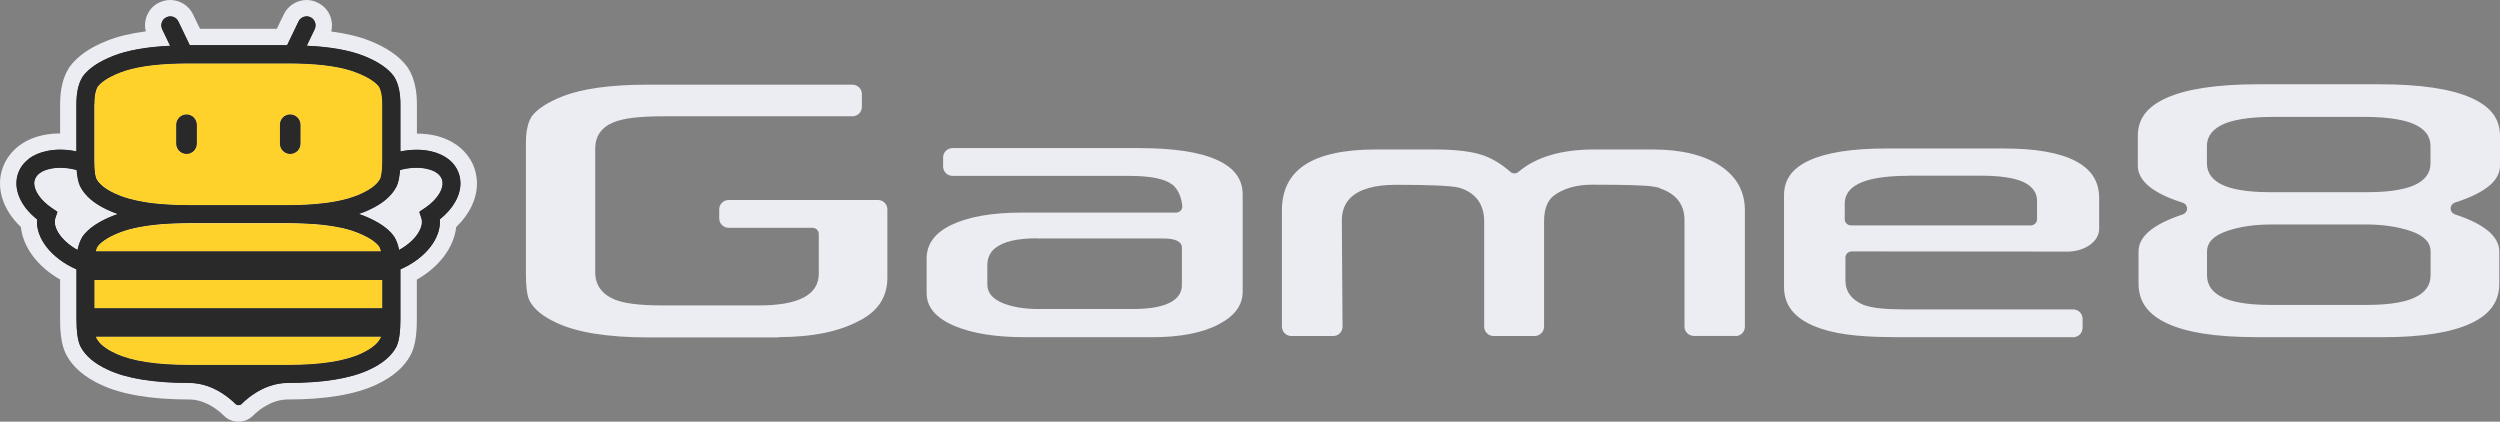
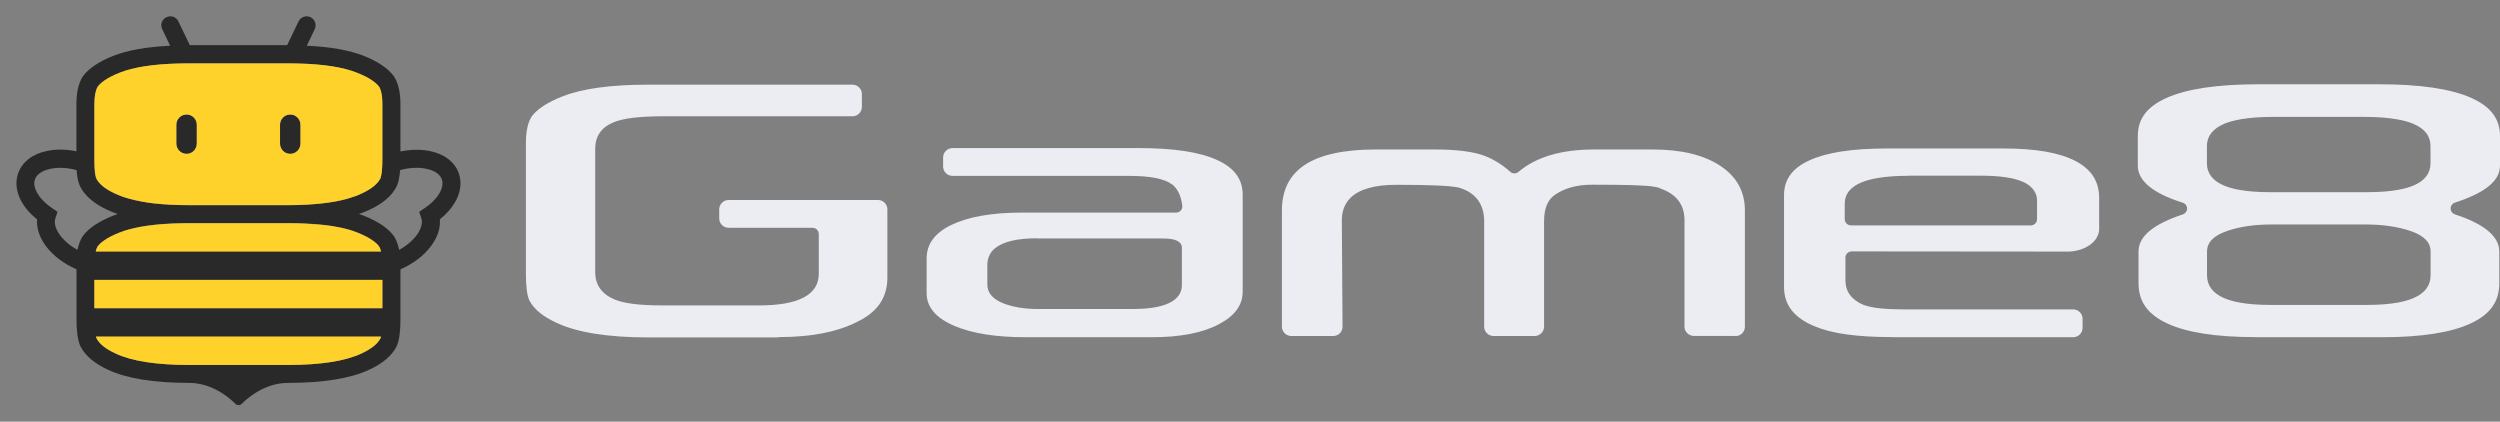
<svg xmlns="http://www.w3.org/2000/svg" width="166" height="28" viewBox="0 0 166 28" fill="none">
  <rect x="0" y="0" width="166" height="28" fill="#808080" stroke="none" />
  <g clip-path="url(#clip0_3324_33600)">
-     <path d="M19.266 7.602C18.892 7.602 18.589 7.911 18.589 8.285V9.532C18.589 9.912 18.892 10.215 19.266 10.215C19.64 10.215 19.949 9.912 19.949 9.532V8.285C19.949 7.911 19.645 7.602 19.266 7.602ZM12.387 7.602C12.008 7.602 11.705 7.911 11.705 8.285V9.532C11.705 9.912 12.008 10.215 12.387 10.215C12.766 10.215 13.064 9.912 13.064 9.532V8.285C13.064 7.911 12.761 7.602 12.387 7.602ZM12.387 7.602C12.008 7.602 11.705 7.911 11.705 8.285V9.532C11.705 9.912 12.008 10.215 12.387 10.215C12.766 10.215 13.064 9.912 13.064 9.532V8.285C13.064 7.911 12.761 7.602 12.387 7.602ZM19.266 7.602C18.892 7.602 18.589 7.911 18.589 8.285V9.532C18.589 9.912 18.892 10.215 19.266 10.215C19.64 10.215 19.949 9.912 19.949 9.532V8.285C19.949 7.911 19.645 7.602 19.266 7.602ZM19.266 7.602C18.892 7.602 18.589 7.911 18.589 8.285V9.532C18.589 9.912 18.892 10.215 19.266 10.215C19.64 10.215 19.949 9.912 19.949 9.532V8.285C19.949 7.911 19.645 7.602 19.266 7.602ZM12.387 7.602C12.008 7.602 11.705 7.911 11.705 8.285V9.532C11.705 9.912 12.008 10.215 12.387 10.215C12.766 10.215 13.064 9.912 13.064 9.532V8.285C13.064 7.911 12.761 7.602 12.387 7.602ZM12.387 7.602C12.008 7.602 11.705 7.911 11.705 8.285V9.532C11.705 9.912 12.008 10.215 12.387 10.215C12.766 10.215 13.064 9.912 13.064 9.532V8.285C13.064 7.911 12.761 7.602 12.387 7.602ZM19.266 7.602C18.892 7.602 18.589 7.911 18.589 8.285V9.532C18.589 9.912 18.892 10.215 19.266 10.215C19.64 10.215 19.949 9.912 19.949 9.532V8.285C19.949 7.911 19.645 7.602 19.266 7.602ZM19.266 7.602C18.892 7.602 18.589 7.911 18.589 8.285V9.532C18.589 9.912 18.892 10.215 19.266 10.215C19.64 10.215 19.949 9.912 19.949 9.532V8.285C19.949 7.911 19.645 7.602 19.266 7.602ZM12.387 7.602C12.008 7.602 11.705 7.911 11.705 8.285V9.532C11.705 9.912 12.008 10.215 12.387 10.215C12.766 10.215 13.064 9.912 13.064 9.532V8.285C13.064 7.911 12.761 7.602 12.387 7.602ZM12.387 7.602C12.008 7.602 11.705 7.911 11.705 8.285V9.532C11.705 9.912 12.008 10.215 12.387 10.215C12.766 10.215 13.064 9.912 13.064 9.532V8.285C13.064 7.911 12.761 7.602 12.387 7.602ZM19.266 7.602C18.892 7.602 18.589 7.911 18.589 8.285V9.532C18.589 9.912 18.892 10.215 19.266 10.215C19.64 10.215 19.949 9.912 19.949 9.532V8.285C19.949 7.911 19.645 7.602 19.266 7.602ZM19.266 7.602C18.892 7.602 18.589 7.911 18.589 8.285V9.532C18.589 9.912 18.892 10.215 19.266 10.215C19.64 10.215 19.949 9.912 19.949 9.532V8.285C19.949 7.911 19.645 7.602 19.266 7.602ZM12.387 7.602C12.008 7.602 11.705 7.911 11.705 8.285V9.532C11.705 9.912 12.008 10.215 12.387 10.215C12.766 10.215 13.064 9.912 13.064 9.532V8.285C13.064 7.911 12.761 7.602 12.387 7.602ZM30.576 12.178C30.576 11.945 30.538 11.712 30.457 11.489C30.186 10.747 29.514 10.232 28.556 10.031C27.954 9.906 27.277 9.917 26.589 10.058V6.913C26.589 6.17 26.459 5.574 26.205 5.146C26.189 5.113 26.167 5.081 26.145 5.053C25.766 4.538 25.094 4.083 24.152 3.709C23.209 3.335 21.942 3.107 20.371 3.036L20.897 1.941C21.037 1.643 20.913 1.285 20.62 1.144C20.322 0.998 19.965 1.128 19.824 1.421L19.066 2.998H12.604L11.845 1.421C11.705 1.122 11.347 0.998 11.049 1.144C10.751 1.285 10.627 1.643 10.773 1.941L11.299 3.036C9.722 3.112 8.455 3.34 7.518 3.709C6.575 4.083 5.904 4.533 5.514 5.053C5.497 5.081 5.481 5.108 5.459 5.14C5.205 5.569 5.075 6.165 5.075 6.908V10.047C4.392 9.906 3.715 9.895 3.114 10.026C2.632 10.123 2.226 10.302 1.906 10.552C1.587 10.801 1.348 11.115 1.213 11.484C0.845 12.487 1.332 13.669 2.464 14.564C2.361 15.806 3.412 17.156 5.08 17.882V21.206C5.08 22.009 5.162 22.578 5.319 22.947C5.329 22.974 5.34 22.995 5.357 23.023C5.682 23.635 6.272 24.134 7.16 24.546C8.401 25.132 10.21 25.424 12.55 25.424C13.422 25.424 14.164 25.739 14.722 26.091C15.128 26.346 15.431 26.617 15.632 26.813C15.686 26.872 15.762 26.899 15.843 26.899C15.924 26.899 16 26.867 16.054 26.813C16.249 26.617 16.558 26.341 16.959 26.091C17.517 25.739 18.259 25.424 19.131 25.424C21.471 25.424 23.285 25.126 24.52 24.546C25.409 24.134 25.999 23.635 26.324 23.023C26.335 22.99 26.346 22.963 26.356 22.941C26.514 22.572 26.589 22.009 26.589 21.206V17.882C28.258 17.156 29.314 15.8 29.206 14.564C30.083 13.864 30.576 12.997 30.576 12.173V12.178ZM28.209 13.81L27.835 14.065L27.976 14.493C28.166 15.074 27.608 15.985 26.503 16.592C26.438 16.267 26.34 15.99 26.205 15.757C26.183 15.724 26.161 15.692 26.14 15.659C25.761 15.144 25.089 14.694 24.152 14.32C24.054 14.282 23.946 14.239 23.838 14.206C24.081 14.125 24.304 14.038 24.509 13.94C25.403 13.528 25.994 13.029 26.319 12.411C26.335 12.384 26.346 12.352 26.356 12.335C26.465 12.086 26.53 11.744 26.568 11.294C27.18 11.126 27.797 11.099 28.312 11.208C28.469 11.24 28.68 11.3 28.881 11.408C29.076 11.517 29.254 11.674 29.335 11.902C29.536 12.444 29.076 13.23 28.214 13.81H28.209ZM21.595 14.949C21.595 14.949 21.622 14.949 21.633 14.949C21.715 14.96 21.796 14.971 21.877 14.981C22.034 15.003 22.186 15.025 22.332 15.057C22.343 15.057 22.354 15.057 22.37 15.063C22.884 15.155 23.334 15.28 23.713 15.431C24.623 15.789 25.013 16.136 25.181 16.364C25.224 16.44 25.268 16.543 25.306 16.689H6.353C6.391 16.543 6.44 16.435 6.478 16.364C6.646 16.136 7.041 15.784 7.946 15.431C8.325 15.28 8.769 15.16 9.284 15.063C9.598 15.003 9.934 14.96 10.291 14.916C10.573 14.889 10.871 14.862 11.179 14.846C11.277 14.84 11.38 14.835 11.483 14.83C11.819 14.819 12.165 14.808 12.533 14.808H19.12C19.483 14.808 19.835 14.813 20.171 14.83C20.274 14.83 20.377 14.835 20.474 14.846C20.691 14.857 20.902 14.873 21.102 14.889C21.189 14.895 21.276 14.905 21.357 14.911C21.438 14.916 21.514 14.927 21.59 14.938L21.595 14.949ZM6.267 6.913C6.267 6.257 6.386 5.921 6.478 5.764C6.646 5.536 7.036 5.184 7.946 4.826C8.866 4.462 10.177 4.256 11.856 4.218C12.073 4.213 12.3 4.208 12.528 4.208H19.114C19.347 4.208 19.57 4.208 19.786 4.218C21.465 4.256 22.782 4.462 23.702 4.831C24.607 5.184 24.997 5.531 25.17 5.764C25.268 5.932 25.381 6.268 25.381 6.913V10.6C25.381 10.785 25.381 10.947 25.371 11.088C25.354 11.462 25.306 11.668 25.279 11.777C25.273 11.815 25.262 11.837 25.252 11.858C25.056 12.227 24.65 12.558 24 12.856C23.735 12.981 23.426 13.095 23.09 13.192C22.809 13.273 22.5 13.338 22.169 13.398C21.942 13.436 21.698 13.474 21.444 13.501C20.75 13.582 19.976 13.626 19.114 13.626H12.528C11.672 13.626 10.892 13.582 10.199 13.507C9.944 13.479 9.706 13.441 9.473 13.398C9.143 13.338 8.834 13.273 8.547 13.192C8.211 13.1 7.908 12.986 7.637 12.861C6.992 12.563 6.586 12.238 6.391 11.869C6.386 11.853 6.375 11.826 6.359 11.782C6.326 11.668 6.283 11.462 6.267 11.094C6.261 10.953 6.256 10.796 6.256 10.606V6.919L6.267 6.913ZM5.508 15.665C5.508 15.665 5.47 15.719 5.449 15.751C5.313 15.99 5.21 16.267 5.145 16.592C4.046 15.985 3.488 15.074 3.677 14.493L3.818 14.065L3.444 13.81C2.719 13.317 2.275 12.682 2.275 12.173C2.275 12.081 2.291 11.988 2.323 11.902C2.491 11.452 3.033 11.273 3.347 11.208C3.542 11.164 3.759 11.143 3.981 11.143C4.333 11.143 4.712 11.191 5.086 11.294C5.118 11.744 5.189 12.086 5.302 12.341C5.313 12.363 5.324 12.39 5.34 12.417C5.665 13.029 6.256 13.528 7.139 13.94C7.35 14.038 7.572 14.13 7.816 14.211C7.707 14.244 7.604 14.287 7.501 14.325C6.559 14.7 5.887 15.149 5.503 15.67L5.508 15.665ZM25.252 22.475C25.056 22.843 24.645 23.169 24.006 23.467C22.928 23.977 21.287 24.232 19.125 24.232H12.539C10.372 24.232 8.731 23.977 7.659 23.467C7.014 23.169 6.608 22.843 6.407 22.469C6.397 22.448 6.386 22.404 6.369 22.35H25.3C25.289 22.41 25.273 22.448 25.262 22.475H25.252ZM25.387 20.469H6.267V18.587H25.387V20.469ZM19.266 10.215C19.645 10.215 19.949 9.912 19.949 9.532V8.285C19.949 7.911 19.645 7.602 19.266 7.602C18.887 7.602 18.589 7.911 18.589 8.285V9.532C18.589 9.912 18.892 10.215 19.266 10.215ZM12.387 10.215C12.761 10.215 13.064 9.912 13.064 9.532V8.285C13.064 7.911 12.761 7.602 12.387 7.602C12.014 7.602 11.705 7.911 11.705 8.285V9.532C11.705 9.912 12.008 10.215 12.387 10.215ZM12.387 7.602C12.008 7.602 11.705 7.911 11.705 8.285V9.532C11.705 9.912 12.008 10.215 12.387 10.215C12.766 10.215 13.064 9.912 13.064 9.532V8.285C13.064 7.911 12.761 7.602 12.387 7.602ZM19.266 7.602C18.892 7.602 18.589 7.911 18.589 8.285V9.532C18.589 9.912 18.892 10.215 19.266 10.215C19.64 10.215 19.949 9.912 19.949 9.532V8.285C19.949 7.911 19.645 7.602 19.266 7.602ZM19.266 7.602C18.892 7.602 18.589 7.911 18.589 8.285V9.532C18.589 9.912 18.892 10.215 19.266 10.215C19.64 10.215 19.949 9.912 19.949 9.532V8.285C19.949 7.911 19.645 7.602 19.266 7.602ZM12.387 7.602C12.008 7.602 11.705 7.911 11.705 8.285V9.532C11.705 9.912 12.008 10.215 12.387 10.215C12.766 10.215 13.064 9.912 13.064 9.532V8.285C13.064 7.911 12.761 7.602 12.387 7.602ZM12.387 7.602C12.008 7.602 11.705 7.911 11.705 8.285V9.532C11.705 9.912 12.008 10.215 12.387 10.215C12.766 10.215 13.064 9.912 13.064 9.532V8.285C13.064 7.911 12.761 7.602 12.387 7.602ZM19.266 7.602C18.892 7.602 18.589 7.911 18.589 8.285V9.532C18.589 9.912 18.892 10.215 19.266 10.215C19.64 10.215 19.949 9.912 19.949 9.532V8.285C19.949 7.911 19.645 7.602 19.266 7.602ZM19.266 7.602C18.892 7.602 18.589 7.911 18.589 8.285V9.532C18.589 9.912 18.892 10.215 19.266 10.215C19.64 10.215 19.949 9.912 19.949 9.532V8.285C19.949 7.911 19.645 7.602 19.266 7.602ZM12.387 7.602C12.008 7.602 11.705 7.911 11.705 8.285V9.532C11.705 9.912 12.008 10.215 12.387 10.215C12.766 10.215 13.064 9.912 13.064 9.532V8.285C13.064 7.911 12.761 7.602 12.387 7.602ZM12.387 7.602C12.008 7.602 11.705 7.911 11.705 8.285V9.532C11.705 9.912 12.008 10.215 12.387 10.215C12.766 10.215 13.064 9.912 13.064 9.532V8.285C13.064 7.911 12.761 7.602 12.387 7.602ZM19.266 7.602C18.892 7.602 18.589 7.911 18.589 8.285V9.532C18.589 9.912 18.892 10.215 19.266 10.215C19.64 10.215 19.949 9.912 19.949 9.532V8.285C19.949 7.911 19.645 7.602 19.266 7.602Z" fill="#292929" />
-     <path d="M20.355 1.084C20.441 1.084 20.528 1.106 20.615 1.144C20.913 1.285 21.032 1.643 20.891 1.941L20.366 3.036C21.942 3.112 23.209 3.34 24.146 3.709C25.089 4.083 25.76 4.533 26.14 5.053C26.161 5.081 26.183 5.113 26.199 5.146C26.454 5.574 26.584 6.17 26.584 6.913V10.058C26.952 9.982 27.315 9.944 27.667 9.944C27.976 9.944 28.268 9.971 28.55 10.031C29.509 10.232 30.18 10.747 30.451 11.489C30.532 11.712 30.57 11.945 30.57 12.178C30.57 13.002 30.077 13.87 29.2 14.569C29.303 15.811 28.252 17.166 26.584 17.888V21.212C26.584 22.014 26.508 22.578 26.351 22.947C26.34 22.968 26.329 22.995 26.318 23.023C25.993 23.641 25.403 24.139 24.515 24.552C23.274 25.137 21.465 25.43 19.125 25.43C18.253 25.43 17.511 25.744 16.953 26.097C16.552 26.352 16.244 26.623 16.049 26.818C15.994 26.878 15.919 26.905 15.837 26.905C15.756 26.905 15.68 26.872 15.626 26.818C15.431 26.623 15.122 26.346 14.716 26.097C14.158 25.744 13.416 25.43 12.544 25.43C10.204 25.43 8.39 25.132 7.155 24.552C6.266 24.139 5.676 23.641 5.351 23.028C5.335 23.001 5.324 22.979 5.313 22.952C5.151 22.583 5.075 22.019 5.075 21.212V17.888C3.406 17.161 2.356 15.811 2.458 14.569C1.326 13.669 0.839 12.493 1.207 11.489C1.343 11.121 1.581 10.806 1.901 10.557C2.22 10.307 2.632 10.134 3.108 10.031C3.39 9.971 3.688 9.944 3.997 9.944C4.349 9.944 4.706 9.982 5.069 10.058V6.919C5.069 6.176 5.199 5.579 5.454 5.151C5.476 5.119 5.492 5.091 5.508 5.064C5.893 4.544 6.564 4.088 7.512 3.72C8.449 3.345 9.717 3.118 11.293 3.047L10.768 1.952C10.627 1.654 10.751 1.296 11.044 1.155C11.125 1.112 11.217 1.095 11.304 1.095C11.526 1.095 11.737 1.22 11.84 1.431L12.598 3.009H19.06L19.819 1.431C19.921 1.22 20.133 1.095 20.355 1.095M12.533 13.626H19.12C19.981 13.626 20.756 13.582 21.449 13.501C21.703 13.474 21.947 13.436 22.175 13.398C22.505 13.338 22.808 13.273 23.096 13.192C23.431 13.095 23.74 12.986 24.006 12.856C24.655 12.558 25.062 12.227 25.257 11.858C25.262 11.842 25.273 11.815 25.284 11.777C25.316 11.668 25.36 11.457 25.376 11.088C25.381 10.947 25.387 10.79 25.387 10.6V6.913C25.387 6.268 25.273 5.932 25.175 5.764C25.002 5.531 24.612 5.184 23.708 4.831C22.787 4.462 21.476 4.256 19.791 4.218C19.575 4.213 19.347 4.208 19.114 4.208H12.528C12.295 4.208 12.073 4.208 11.856 4.218C10.177 4.256 8.861 4.462 7.945 4.826C7.035 5.184 6.645 5.536 6.478 5.764C6.385 5.926 6.266 6.263 6.266 6.913V10.6C6.266 10.785 6.266 10.947 6.277 11.088C6.293 11.457 6.337 11.668 6.369 11.777C6.38 11.815 6.391 11.842 6.402 11.858C6.597 12.227 7.003 12.552 7.648 12.851C7.913 12.975 8.216 13.089 8.558 13.181C8.839 13.263 9.148 13.333 9.484 13.387C9.717 13.431 9.955 13.469 10.21 13.496C10.903 13.577 11.683 13.615 12.539 13.615M5.151 16.592C5.216 16.267 5.318 15.99 5.454 15.757C5.47 15.719 5.492 15.692 5.513 15.665C5.893 15.149 6.564 14.694 7.512 14.32C7.61 14.282 7.718 14.239 7.826 14.206C7.583 14.125 7.355 14.038 7.149 13.935C6.261 13.523 5.67 13.024 5.351 12.411C5.335 12.384 5.324 12.363 5.313 12.335C5.205 12.086 5.134 11.739 5.096 11.289C4.723 11.191 4.343 11.137 3.991 11.137C3.769 11.137 3.553 11.159 3.358 11.202C3.043 11.267 2.502 11.446 2.334 11.896C2.301 11.977 2.285 12.07 2.285 12.167C2.285 12.677 2.729 13.317 3.455 13.805L3.829 14.06L3.688 14.488C3.498 15.063 4.056 15.974 5.156 16.586M26.508 16.586C27.613 15.979 28.171 15.068 27.981 14.488L27.84 14.06L28.214 13.805C29.07 13.225 29.536 12.438 29.335 11.896C29.254 11.668 29.075 11.511 28.88 11.403C28.685 11.294 28.469 11.235 28.312 11.202C28.111 11.159 27.895 11.137 27.672 11.137C27.32 11.137 26.947 11.186 26.567 11.289C26.535 11.733 26.465 12.081 26.356 12.33C26.351 12.346 26.335 12.373 26.318 12.406C25.993 13.024 25.403 13.523 24.509 13.935C24.303 14.033 24.076 14.125 23.832 14.201C23.941 14.239 24.049 14.277 24.146 14.315C25.083 14.683 25.755 15.133 26.134 15.654C26.156 15.686 26.177 15.719 26.199 15.751C26.335 15.985 26.438 16.261 26.497 16.586M6.348 16.695H25.295C25.257 16.548 25.213 16.445 25.17 16.369C25.002 16.136 24.612 15.789 23.702 15.437C23.323 15.285 22.873 15.16 22.359 15.068C22.348 15.068 22.337 15.063 22.321 15.063C22.175 15.036 22.023 15.008 21.866 14.987C21.785 14.976 21.703 14.965 21.622 14.954C21.611 14.954 21.595 14.954 21.584 14.954C21.509 14.949 21.433 14.938 21.351 14.927C21.27 14.922 21.183 14.911 21.097 14.905C20.896 14.889 20.685 14.873 20.468 14.862C20.371 14.857 20.268 14.851 20.165 14.846C19.829 14.835 19.483 14.824 19.114 14.824H12.528C12.165 14.824 11.813 14.83 11.477 14.846C11.374 14.846 11.271 14.851 11.174 14.862C10.865 14.878 10.567 14.9 10.285 14.933C9.928 14.971 9.592 15.019 9.278 15.079C8.769 15.177 8.319 15.296 7.94 15.448C7.03 15.806 6.64 16.153 6.472 16.38C6.429 16.456 6.385 16.559 6.348 16.706M6.261 20.474H25.381V18.593H6.266V20.474M12.533 24.237H19.12C21.286 24.237 22.928 23.982 24 23.473C24.639 23.174 25.051 22.849 25.246 22.48C25.257 22.459 25.273 22.415 25.284 22.355H6.364C6.38 22.41 6.391 22.448 6.402 22.475C6.597 22.849 7.008 23.174 7.653 23.473C8.731 23.982 10.372 24.237 12.533 24.237ZM19.266 7.607C18.887 7.607 18.589 7.916 18.589 8.29C18.589 7.916 18.892 7.607 19.266 7.607ZM19.266 7.607C18.887 7.607 18.589 7.916 18.589 8.29C18.589 7.916 18.892 7.607 19.266 7.607ZM19.266 7.607C18.887 7.607 18.589 7.916 18.589 8.29C18.589 7.916 18.892 7.607 19.266 7.607ZM19.266 7.607C18.887 7.607 18.589 7.916 18.589 8.29C18.589 7.916 18.892 7.607 19.266 7.607ZM19.266 7.607C18.887 7.607 18.589 7.916 18.589 8.29C18.589 7.916 18.892 7.607 19.266 7.607ZM19.266 7.607C18.887 7.607 18.589 7.916 18.589 8.29C18.589 7.916 18.892 7.607 19.266 7.607ZM19.266 7.607C19.645 7.607 19.948 7.916 19.948 8.29V9.538C19.948 9.917 19.645 10.221 19.266 10.221C18.887 10.221 18.589 9.917 18.589 9.538V8.29C18.589 7.916 18.892 7.607 19.266 7.607ZM12.387 7.607C12.013 7.607 11.704 7.916 11.704 8.29C11.704 7.916 12.008 7.607 12.387 7.607ZM12.387 7.607C12.013 7.607 11.704 7.916 11.704 8.29C11.704 7.916 12.008 7.607 12.387 7.607ZM12.387 7.607C12.013 7.607 11.704 7.916 11.704 8.29C11.704 7.916 12.008 7.607 12.387 7.607ZM12.387 7.607C12.013 7.607 11.704 7.916 11.704 8.29C11.704 7.916 12.008 7.607 12.387 7.607ZM12.387 7.607C12.013 7.607 11.704 7.916 11.704 8.29C11.704 7.916 12.008 7.607 12.387 7.607ZM12.387 7.607C12.013 7.607 11.704 7.916 11.704 8.29C11.704 7.916 12.008 7.607 12.387 7.607ZM12.387 7.607C12.761 7.607 13.064 7.916 13.064 8.29V9.538C13.064 9.917 12.761 10.221 12.387 10.221C12.013 10.221 11.704 9.917 11.704 9.538V8.29C11.704 7.916 12.008 7.607 12.387 7.607ZM18.589 9.538C18.589 9.917 18.892 10.221 19.266 10.221C19.64 10.221 19.948 9.917 19.948 9.538C19.948 9.917 19.645 10.221 19.266 10.221C18.887 10.221 18.589 9.917 18.589 9.538ZM18.589 9.538C18.589 9.917 18.892 10.221 19.266 10.221C19.64 10.221 19.948 9.917 19.948 9.538C19.948 9.917 19.645 10.221 19.266 10.221C18.887 10.221 18.589 9.917 18.589 9.538ZM18.589 9.538C18.589 9.917 18.892 10.221 19.266 10.221C19.64 10.221 19.948 9.917 19.948 9.538C19.948 9.917 19.645 10.221 19.266 10.221C18.887 10.221 18.589 9.917 18.589 9.538ZM18.589 9.538C18.589 9.917 18.892 10.221 19.266 10.221C19.64 10.221 19.948 9.917 19.948 9.538C19.948 9.917 19.645 10.221 19.266 10.221C18.887 10.221 18.589 9.917 18.589 9.538ZM18.589 9.538C18.589 9.917 18.892 10.221 19.266 10.221C19.64 10.221 19.948 9.917 19.948 9.538C19.948 9.917 19.645 10.221 19.266 10.221C18.887 10.221 18.589 9.917 18.589 9.538ZM18.589 9.538C18.589 9.917 18.892 10.221 19.266 10.221C19.64 10.221 19.948 9.917 19.948 9.538C19.948 9.917 19.645 10.221 19.266 10.221C18.887 10.221 18.589 9.917 18.589 9.538ZM11.704 9.538C11.704 9.917 12.008 10.221 12.387 10.221C12.766 10.221 13.064 9.917 13.064 9.538C13.064 9.917 12.761 10.221 12.387 10.221C12.013 10.221 11.704 9.917 11.704 9.538ZM11.704 9.538C11.704 9.917 12.008 10.221 12.387 10.221C12.766 10.221 13.064 9.917 13.064 9.538C13.064 9.917 12.761 10.221 12.387 10.221C12.013 10.221 11.704 9.917 11.704 9.538ZM11.704 9.538C11.704 9.917 12.008 10.221 12.387 10.221C12.766 10.221 13.064 9.917 13.064 9.538C13.064 9.917 12.761 10.221 12.387 10.221C12.013 10.221 11.704 9.917 11.704 9.538ZM11.704 9.538C11.704 9.917 12.008 10.221 12.387 10.221C12.766 10.221 13.064 9.917 13.064 9.538C13.064 9.917 12.761 10.221 12.387 10.221C12.013 10.221 11.704 9.917 11.704 9.538ZM11.704 9.538C11.704 9.917 12.008 10.221 12.387 10.221C12.766 10.221 13.064 9.917 13.064 9.538C13.064 9.917 12.761 10.221 12.387 10.221C12.013 10.221 11.704 9.917 11.704 9.538ZM11.704 9.538C11.704 9.917 12.008 10.221 12.387 10.221C12.766 10.221 13.064 9.917 13.064 9.538C13.064 9.917 12.761 10.221 12.387 10.221C12.013 10.221 11.704 9.917 11.704 9.538ZM20.355 0C19.716 0 19.12 0.374 18.843 0.954L18.378 1.914H13.281L12.815 0.949C12.539 0.374 11.943 0 11.304 0C11.049 0 10.8 0.06 10.572 0.168C10.172 0.358 9.868 0.699 9.722 1.128C9.614 1.442 9.597 1.768 9.679 2.082C8.682 2.212 7.821 2.418 7.117 2.7C5.985 3.145 5.151 3.725 4.641 4.414C4.598 4.473 4.571 4.517 4.544 4.565C4.544 4.565 4.528 4.587 4.528 4.593C4.17 5.194 3.991 5.975 3.991 6.913V8.86C3.612 8.86 3.238 8.898 2.892 8.968C2.258 9.098 1.7 9.342 1.245 9.695C0.763 10.063 0.395 10.557 0.189 11.115C-0.293 12.433 0.162 13.913 1.386 15.074C1.527 16.413 2.502 17.714 3.991 18.56V21.217C3.991 22.177 4.094 22.86 4.316 23.375C4.338 23.424 4.365 23.489 4.403 23.559C4.842 24.383 5.595 25.029 6.7 25.544C8.081 26.194 10.047 26.525 12.544 26.525C13.08 26.525 13.617 26.693 14.142 27.024C14.158 27.035 14.175 27.04 14.185 27.051C14.418 27.203 14.646 27.382 14.857 27.593C15.111 27.854 15.469 28 15.832 28C16.195 28 16.552 27.854 16.807 27.593C17.018 27.387 17.235 27.208 17.468 27.056C17.489 27.046 17.506 27.035 17.527 27.024C18.053 26.693 18.589 26.525 19.125 26.525C21.622 26.525 23.594 26.194 24.98 25.544C26.085 25.029 26.844 24.378 27.282 23.543C27.293 23.521 27.304 23.494 27.315 23.473L27.353 23.386C27.575 22.871 27.678 22.182 27.678 21.217V18.566C29.173 17.72 30.148 16.413 30.289 15.079C31.172 14.233 31.67 13.203 31.67 12.184C31.67 11.82 31.605 11.462 31.486 11.126C31.085 10.036 30.105 9.25 28.788 8.979C28.436 8.909 28.068 8.871 27.683 8.871V6.924C27.683 5.981 27.505 5.2 27.147 4.603C27.104 4.533 27.06 4.468 27.017 4.408C26.513 3.73 25.685 3.161 24.558 2.711C23.848 2.429 22.993 2.223 21.996 2.093C22.072 1.778 22.061 1.448 21.953 1.139C21.806 0.71 21.498 0.369 21.091 0.179C20.864 0.06 20.609 0 20.355 0Z" fill="#ECEDF3" />
+     <path d="M19.266 7.602C18.892 7.602 18.589 7.911 18.589 8.285V9.532C18.589 9.912 18.892 10.215 19.266 10.215C19.64 10.215 19.949 9.912 19.949 9.532V8.285C19.949 7.911 19.645 7.602 19.266 7.602ZM12.387 7.602C12.008 7.602 11.705 7.911 11.705 8.285V9.532C11.705 9.912 12.008 10.215 12.387 10.215C12.766 10.215 13.064 9.912 13.064 9.532V8.285C13.064 7.911 12.761 7.602 12.387 7.602ZM12.387 7.602C12.008 7.602 11.705 7.911 11.705 8.285V9.532C11.705 9.912 12.008 10.215 12.387 10.215C12.766 10.215 13.064 9.912 13.064 9.532V8.285C13.064 7.911 12.761 7.602 12.387 7.602ZM19.266 7.602C18.892 7.602 18.589 7.911 18.589 8.285V9.532C18.589 9.912 18.892 10.215 19.266 10.215C19.64 10.215 19.949 9.912 19.949 9.532V8.285C19.949 7.911 19.645 7.602 19.266 7.602ZM19.266 7.602C18.892 7.602 18.589 7.911 18.589 8.285V9.532C18.589 9.912 18.892 10.215 19.266 10.215C19.64 10.215 19.949 9.912 19.949 9.532V8.285C19.949 7.911 19.645 7.602 19.266 7.602ZM12.387 7.602C12.008 7.602 11.705 7.911 11.705 8.285V9.532C11.705 9.912 12.008 10.215 12.387 10.215C12.766 10.215 13.064 9.912 13.064 9.532V8.285C13.064 7.911 12.761 7.602 12.387 7.602ZM12.387 7.602C12.008 7.602 11.705 7.911 11.705 8.285V9.532C11.705 9.912 12.008 10.215 12.387 10.215C12.766 10.215 13.064 9.912 13.064 9.532V8.285C13.064 7.911 12.761 7.602 12.387 7.602ZM19.266 7.602C18.892 7.602 18.589 7.911 18.589 8.285V9.532C18.589 9.912 18.892 10.215 19.266 10.215C19.64 10.215 19.949 9.912 19.949 9.532V8.285C19.949 7.911 19.645 7.602 19.266 7.602ZM19.266 7.602C18.892 7.602 18.589 7.911 18.589 8.285V9.532C18.589 9.912 18.892 10.215 19.266 10.215C19.64 10.215 19.949 9.912 19.949 9.532V8.285C19.949 7.911 19.645 7.602 19.266 7.602ZM12.387 7.602C12.008 7.602 11.705 7.911 11.705 8.285V9.532C11.705 9.912 12.008 10.215 12.387 10.215C12.766 10.215 13.064 9.912 13.064 9.532V8.285C13.064 7.911 12.761 7.602 12.387 7.602ZM12.387 7.602C12.008 7.602 11.705 7.911 11.705 8.285V9.532C12.766 10.215 13.064 9.912 13.064 9.532V8.285C13.064 7.911 12.761 7.602 12.387 7.602ZM19.266 7.602C18.892 7.602 18.589 7.911 18.589 8.285V9.532C18.589 9.912 18.892 10.215 19.266 10.215C19.64 10.215 19.949 9.912 19.949 9.532V8.285C19.949 7.911 19.645 7.602 19.266 7.602ZM19.266 7.602C18.892 7.602 18.589 7.911 18.589 8.285V9.532C18.589 9.912 18.892 10.215 19.266 10.215C19.64 10.215 19.949 9.912 19.949 9.532V8.285C19.949 7.911 19.645 7.602 19.266 7.602ZM12.387 7.602C12.008 7.602 11.705 7.911 11.705 8.285V9.532C11.705 9.912 12.008 10.215 12.387 10.215C12.766 10.215 13.064 9.912 13.064 9.532V8.285C13.064 7.911 12.761 7.602 12.387 7.602ZM30.576 12.178C30.576 11.945 30.538 11.712 30.457 11.489C30.186 10.747 29.514 10.232 28.556 10.031C27.954 9.906 27.277 9.917 26.589 10.058V6.913C26.589 6.17 26.459 5.574 26.205 5.146C26.189 5.113 26.167 5.081 26.145 5.053C25.766 4.538 25.094 4.083 24.152 3.709C23.209 3.335 21.942 3.107 20.371 3.036L20.897 1.941C21.037 1.643 20.913 1.285 20.62 1.144C20.322 0.998 19.965 1.128 19.824 1.421L19.066 2.998H12.604L11.845 1.421C11.705 1.122 11.347 0.998 11.049 1.144C10.751 1.285 10.627 1.643 10.773 1.941L11.299 3.036C9.722 3.112 8.455 3.34 7.518 3.709C6.575 4.083 5.904 4.533 5.514 5.053C5.497 5.081 5.481 5.108 5.459 5.14C5.205 5.569 5.075 6.165 5.075 6.908V10.047C4.392 9.906 3.715 9.895 3.114 10.026C2.632 10.123 2.226 10.302 1.906 10.552C1.587 10.801 1.348 11.115 1.213 11.484C0.845 12.487 1.332 13.669 2.464 14.564C2.361 15.806 3.412 17.156 5.08 17.882V21.206C5.08 22.009 5.162 22.578 5.319 22.947C5.329 22.974 5.34 22.995 5.357 23.023C5.682 23.635 6.272 24.134 7.16 24.546C8.401 25.132 10.21 25.424 12.55 25.424C13.422 25.424 14.164 25.739 14.722 26.091C15.128 26.346 15.431 26.617 15.632 26.813C15.686 26.872 15.762 26.899 15.843 26.899C15.924 26.899 16 26.867 16.054 26.813C16.249 26.617 16.558 26.341 16.959 26.091C17.517 25.739 18.259 25.424 19.131 25.424C21.471 25.424 23.285 25.126 24.52 24.546C25.409 24.134 25.999 23.635 26.324 23.023C26.335 22.99 26.346 22.963 26.356 22.941C26.514 22.572 26.589 22.009 26.589 21.206V17.882C28.258 17.156 29.314 15.8 29.206 14.564C30.083 13.864 30.576 12.997 30.576 12.173V12.178ZM28.209 13.81L27.835 14.065L27.976 14.493C28.166 15.074 27.608 15.985 26.503 16.592C26.438 16.267 26.34 15.99 26.205 15.757C26.183 15.724 26.161 15.692 26.14 15.659C25.761 15.144 25.089 14.694 24.152 14.32C24.054 14.282 23.946 14.239 23.838 14.206C24.081 14.125 24.304 14.038 24.509 13.94C25.403 13.528 25.994 13.029 26.319 12.411C26.335 12.384 26.346 12.352 26.356 12.335C26.465 12.086 26.53 11.744 26.568 11.294C27.18 11.126 27.797 11.099 28.312 11.208C28.469 11.24 28.68 11.3 28.881 11.408C29.076 11.517 29.254 11.674 29.335 11.902C29.536 12.444 29.076 13.23 28.214 13.81H28.209ZM21.595 14.949C21.595 14.949 21.622 14.949 21.633 14.949C21.715 14.96 21.796 14.971 21.877 14.981C22.034 15.003 22.186 15.025 22.332 15.057C22.343 15.057 22.354 15.057 22.37 15.063C22.884 15.155 23.334 15.28 23.713 15.431C24.623 15.789 25.013 16.136 25.181 16.364C25.224 16.44 25.268 16.543 25.306 16.689H6.353C6.391 16.543 6.44 16.435 6.478 16.364C6.646 16.136 7.041 15.784 7.946 15.431C8.325 15.28 8.769 15.16 9.284 15.063C9.598 15.003 9.934 14.96 10.291 14.916C10.573 14.889 10.871 14.862 11.179 14.846C11.277 14.84 11.38 14.835 11.483 14.83C11.819 14.819 12.165 14.808 12.533 14.808H19.12C19.483 14.808 19.835 14.813 20.171 14.83C20.274 14.83 20.377 14.835 20.474 14.846C20.691 14.857 20.902 14.873 21.102 14.889C21.189 14.895 21.276 14.905 21.357 14.911C21.438 14.916 21.514 14.927 21.59 14.938L21.595 14.949ZM6.267 6.913C6.267 6.257 6.386 5.921 6.478 5.764C6.646 5.536 7.036 5.184 7.946 4.826C8.866 4.462 10.177 4.256 11.856 4.218C12.073 4.213 12.3 4.208 12.528 4.208H19.114C19.347 4.208 19.57 4.208 19.786 4.218C21.465 4.256 22.782 4.462 23.702 4.831C24.607 5.184 24.997 5.531 25.17 5.764C25.268 5.932 25.381 6.268 25.381 6.913V10.6C25.381 10.785 25.381 10.947 25.371 11.088C25.354 11.462 25.306 11.668 25.279 11.777C25.273 11.815 25.262 11.837 25.252 11.858C25.056 12.227 24.65 12.558 24 12.856C23.735 12.981 23.426 13.095 23.09 13.192C22.809 13.273 22.5 13.338 22.169 13.398C21.942 13.436 21.698 13.474 21.444 13.501C20.75 13.582 19.976 13.626 19.114 13.626H12.528C11.672 13.626 10.892 13.582 10.199 13.507C9.944 13.479 9.706 13.441 9.473 13.398C9.143 13.338 8.834 13.273 8.547 13.192C8.211 13.1 7.908 12.986 7.637 12.861C6.992 12.563 6.586 12.238 6.391 11.869C6.386 11.853 6.375 11.826 6.359 11.782C6.326 11.668 6.283 11.462 6.267 11.094C6.261 10.953 6.256 10.796 6.256 10.606V6.919L6.267 6.913ZM5.508 15.665C5.508 15.665 5.47 15.719 5.449 15.751C5.313 15.99 5.21 16.267 5.145 16.592C4.046 15.985 3.488 15.074 3.677 14.493L3.818 14.065L3.444 13.81C2.719 13.317 2.275 12.682 2.275 12.173C2.275 12.081 2.291 11.988 2.323 11.902C2.491 11.452 3.033 11.273 3.347 11.208C3.542 11.164 3.759 11.143 3.981 11.143C4.333 11.143 4.712 11.191 5.086 11.294C5.118 11.744 5.189 12.086 5.302 12.341C5.313 12.363 5.324 12.39 5.34 12.417C5.665 13.029 6.256 13.528 7.139 13.94C7.35 14.038 7.572 14.13 7.816 14.211C7.707 14.244 7.604 14.287 7.501 14.325C6.559 14.7 5.887 15.149 5.503 15.67L5.508 15.665ZM25.252 22.475C25.056 22.843 24.645 23.169 24.006 23.467C22.928 23.977 21.287 24.232 19.125 24.232H12.539C10.372 24.232 8.731 23.977 7.659 23.467C7.014 23.169 6.608 22.843 6.407 22.469C6.397 22.448 6.386 22.404 6.369 22.35H25.3C25.289 22.41 25.273 22.448 25.262 22.475H25.252ZM25.387 20.469H6.267V18.587H25.387V20.469ZM19.266 10.215C19.645 10.215 19.949 9.912 19.949 9.532V8.285C19.949 7.911 19.645 7.602 19.266 7.602C18.887 7.602 18.589 7.911 18.589 8.285V9.532C18.589 9.912 18.892 10.215 19.266 10.215ZM12.387 10.215C12.761 10.215 13.064 9.912 13.064 9.532V8.285C13.064 7.911 12.761 7.602 12.387 7.602C12.014 7.602 11.705 7.911 11.705 8.285V9.532C11.705 9.912 12.008 10.215 12.387 10.215ZM12.387 7.602C12.008 7.602 11.705 7.911 11.705 8.285V9.532C11.705 9.912 12.008 10.215 12.387 10.215C12.766 10.215 13.064 9.912 13.064 9.532V8.285C13.064 7.911 12.761 7.602 12.387 7.602ZM19.266 7.602C18.892 7.602 18.589 7.911 18.589 8.285V9.532C18.589 9.912 18.892 10.215 19.266 10.215C19.64 10.215 19.949 9.912 19.949 9.532V8.285C19.949 7.911 19.645 7.602 19.266 7.602ZM19.266 7.602C18.892 7.602 18.589 7.911 18.589 8.285V9.532C18.589 9.912 18.892 10.215 19.266 10.215C19.64 10.215 19.949 9.912 19.949 9.532V8.285C19.949 7.911 19.645 7.602 19.266 7.602ZM12.387 7.602C12.008 7.602 11.705 7.911 11.705 8.285V9.532C11.705 9.912 12.008 10.215 12.387 10.215C12.766 10.215 13.064 9.912 13.064 9.532V8.285C13.064 7.911 12.761 7.602 12.387 7.602ZM12.387 7.602C12.008 7.602 11.705 7.911 11.705 8.285V9.532C11.705 9.912 12.008 10.215 12.387 10.215C12.766 10.215 13.064 9.912 13.064 9.532V8.285C13.064 7.911 12.761 7.602 12.387 7.602ZM19.266 7.602C18.892 7.602 18.589 7.911 18.589 8.285V9.532C18.589 9.912 18.892 10.215 19.266 10.215C19.64 10.215 19.949 9.912 19.949 9.532V8.285C19.949 7.911 19.645 7.602 19.266 7.602ZM19.266 7.602C18.892 7.602 18.589 7.911 18.589 8.285V9.532C18.589 9.912 18.892 10.215 19.266 10.215C19.64 10.215 19.949 9.912 19.949 9.532V8.285C19.949 7.911 19.645 7.602 19.266 7.602ZM12.387 7.602C12.008 7.602 11.705 7.911 11.705 8.285V9.532C11.705 9.912 12.008 10.215 12.387 10.215C12.766 10.215 13.064 9.912 13.064 9.532V8.285C13.064 7.911 12.761 7.602 12.387 7.602ZM12.387 7.602C12.008 7.602 11.705 7.911 11.705 8.285V9.532C11.705 9.912 12.008 10.215 12.387 10.215C12.766 10.215 13.064 9.912 13.064 9.532V8.285C13.064 7.911 12.761 7.602 12.387 7.602ZM19.266 7.602C18.892 7.602 18.589 7.911 18.589 8.285V9.532C18.589 9.912 18.892 10.215 19.266 10.215C19.64 10.215 19.949 9.912 19.949 9.532V8.285C19.949 7.911 19.645 7.602 19.266 7.602Z" fill="#292929" />
    <path d="M25.175 5.764C25.002 5.531 24.612 5.184 23.707 4.831C22.787 4.462 21.476 4.256 19.791 4.218C19.575 4.213 19.347 4.208 19.12 4.208H12.533C12.3 4.208 12.078 4.208 11.861 4.218C10.182 4.256 8.866 4.462 7.951 4.826C7.041 5.184 6.651 5.536 6.483 5.764C6.391 5.926 6.272 6.263 6.272 6.913V10.6C6.272 11.284 6.331 11.62 6.374 11.777C6.385 11.815 6.396 11.842 6.407 11.864C6.602 12.232 7.008 12.558 7.653 12.856C7.918 12.981 8.221 13.095 8.563 13.187C9.045 13.322 9.592 13.431 10.209 13.501C10.903 13.582 11.683 13.62 12.539 13.62H19.125C19.986 13.62 20.761 13.577 21.454 13.496C22.072 13.425 22.619 13.322 23.095 13.187C23.431 13.089 23.74 12.981 24.005 12.851C24.655 12.552 25.061 12.222 25.256 11.853C25.262 11.837 25.273 11.809 25.284 11.771C25.327 11.62 25.392 11.284 25.392 10.595V6.908C25.392 6.263 25.278 5.926 25.181 5.758L25.175 5.764ZM13.069 9.532C13.069 9.912 12.766 10.215 12.392 10.215C12.018 10.215 11.71 9.912 11.71 9.532V8.285C11.71 7.911 12.013 7.602 12.392 7.602C12.771 7.602 13.069 7.911 13.069 8.285V9.532ZM19.954 9.532C19.954 9.912 19.65 10.215 19.271 10.215C18.892 10.215 18.594 9.912 18.594 9.532V8.285C18.594 7.911 18.898 7.602 19.271 7.602C19.645 7.602 19.954 7.911 19.954 8.285V9.532ZM25.294 22.35C25.284 22.41 25.267 22.448 25.256 22.475C25.061 22.843 24.65 23.169 24.011 23.467C22.933 23.977 21.292 24.232 19.13 24.232H12.544C10.377 24.232 8.736 23.977 7.664 23.467C7.019 23.169 6.613 22.843 6.412 22.469C6.402 22.448 6.391 22.404 6.374 22.35H25.305H25.294ZM25.392 18.582V20.463H6.266V18.582H25.387H25.392ZM25.305 16.7H6.353C6.391 16.554 6.439 16.445 6.477 16.375C6.645 16.147 7.041 15.795 7.945 15.442C8.324 15.29 8.769 15.171 9.283 15.074C9.836 14.971 10.469 14.9 11.179 14.862C11.276 14.857 11.379 14.851 11.482 14.846C11.818 14.835 12.165 14.824 12.533 14.824H19.12C19.483 14.824 19.834 14.83 20.17 14.846C20.273 14.846 20.376 14.851 20.474 14.862C20.69 14.873 20.902 14.889 21.102 14.905C21.27 14.916 21.432 14.938 21.59 14.954C21.6 14.954 21.617 14.954 21.627 14.954C21.709 14.965 21.79 14.976 21.871 14.987C22.028 15.008 22.18 15.03 22.326 15.063C22.337 15.063 22.348 15.063 22.364 15.068C22.879 15.16 23.328 15.285 23.707 15.437C24.617 15.795 25.007 16.142 25.175 16.369C25.219 16.445 25.262 16.548 25.3 16.695L25.305 16.7Z" fill="#FFD22B" />
-     <path d="M28.209 13.81L27.835 14.065L27.976 14.493C28.166 15.074 27.608 15.985 26.503 16.592C26.438 16.267 26.34 15.99 26.205 15.757C26.183 15.724 26.161 15.692 26.14 15.659C25.761 15.144 25.089 14.694 24.152 14.32C24.054 14.282 23.946 14.239 23.838 14.206C24.081 14.125 24.303 14.038 24.509 13.94C25.403 13.528 25.993 13.029 26.318 12.411C26.335 12.384 26.346 12.352 26.356 12.335C26.465 12.086 26.53 11.744 26.568 11.294C27.18 11.126 27.797 11.099 28.312 11.208C28.469 11.24 28.68 11.3 28.88 11.408C29.075 11.517 29.254 11.674 29.335 11.902C29.536 12.444 29.075 13.23 28.214 13.81H28.209ZM7.138 13.94C6.25 13.528 5.66 13.029 5.34 12.417C5.324 12.39 5.313 12.368 5.302 12.341C5.194 12.091 5.124 11.744 5.086 11.294C4.712 11.197 4.333 11.143 3.981 11.143C3.759 11.143 3.542 11.164 3.347 11.208C3.033 11.273 2.491 11.452 2.323 11.902C2.291 11.988 2.274 12.075 2.274 12.173C2.274 12.682 2.719 13.322 3.444 13.81L3.818 14.065L3.677 14.493C3.488 15.068 4.046 15.979 5.145 16.592C5.21 16.267 5.313 15.99 5.449 15.757C5.465 15.719 5.486 15.692 5.508 15.665C5.887 15.149 6.559 14.694 7.507 14.32C7.604 14.282 7.713 14.239 7.821 14.206C7.577 14.125 7.35 14.038 7.144 13.935L7.138 13.94Z" fill="#ECEDF3" />
-     <path d="M19.266 7.602C18.892 7.602 18.589 7.911 18.589 8.285V9.532C18.589 9.912 18.892 10.215 19.266 10.215C19.64 10.215 19.949 9.912 19.949 9.532V8.285C19.949 7.911 19.645 7.602 19.266 7.602ZM12.387 7.602C12.008 7.602 11.705 7.911 11.705 8.285V9.532C11.705 9.912 12.008 10.215 12.387 10.215C12.766 10.215 13.064 9.912 13.064 9.532V8.285C13.064 7.911 12.761 7.602 12.387 7.602ZM12.387 7.602C12.008 7.602 11.705 7.911 11.705 8.285V9.532C11.705 9.912 12.008 10.215 12.387 10.215C12.766 10.215 13.064 9.912 13.064 9.532V8.285C13.064 7.911 12.761 7.602 12.387 7.602ZM19.266 7.602C18.892 7.602 18.589 7.911 18.589 8.285V9.532C18.589 9.912 18.892 10.215 19.266 10.215C19.64 10.215 19.949 9.912 19.949 9.532V8.285C19.949 7.911 19.645 7.602 19.266 7.602ZM19.266 7.602C18.892 7.602 18.589 7.911 18.589 8.285V9.532C18.589 9.912 18.892 10.215 19.266 10.215C19.64 10.215 19.949 9.912 19.949 9.532V8.285C19.949 7.911 19.645 7.602 19.266 7.602ZM12.387 7.602C12.008 7.602 11.705 7.911 11.705 8.285V9.532C11.705 9.912 12.008 10.215 12.387 10.215C12.766 10.215 13.064 9.912 13.064 9.532V8.285C13.064 7.911 12.761 7.602 12.387 7.602ZM12.387 7.602C12.008 7.602 11.705 7.911 11.705 8.285V9.532C11.705 9.912 12.008 10.215 12.387 10.215C12.766 10.215 13.064 9.912 13.064 9.532V8.285C13.064 7.911 12.761 7.602 12.387 7.602ZM19.266 7.602C18.892 7.602 18.589 7.911 18.589 8.285V9.532C18.589 9.912 18.892 10.215 19.266 10.215C19.64 10.215 19.949 9.912 19.949 9.532V8.285C19.949 7.911 19.645 7.602 19.266 7.602ZM19.266 7.602C18.892 7.602 18.589 7.911 18.589 8.285V9.532C18.589 9.912 18.892 10.215 19.266 10.215C19.64 10.215 19.949 9.912 19.949 9.532V8.285C19.949 7.911 19.645 7.602 19.266 7.602ZM12.387 7.602C12.008 7.602 11.705 7.911 11.705 8.285V9.532C11.705 9.912 12.008 10.215 12.387 10.215C12.766 10.215 13.064 9.912 13.064 9.532V8.285C13.064 7.911 12.761 7.602 12.387 7.602ZM12.387 7.602C12.008 7.602 11.705 7.911 11.705 8.285V9.532C11.705 9.912 12.008 10.215 12.387 10.215C12.766 10.215 13.064 9.912 13.064 9.532V8.285C13.064 7.911 12.761 7.602 12.387 7.602ZM19.266 7.602C18.892 7.602 18.589 7.911 18.589 8.285V9.532C18.589 9.912 18.892 10.215 19.266 10.215C19.64 10.215 19.949 9.912 19.949 9.532V8.285C19.949 7.911 19.645 7.602 19.266 7.602ZM19.266 7.602C18.892 7.602 18.589 7.911 18.589 8.285V9.532C18.589 9.912 18.892 10.215 19.266 10.215C19.64 10.215 19.949 9.912 19.949 9.532V8.285C19.949 7.911 19.645 7.602 19.266 7.602ZM12.387 7.602C12.008 7.602 11.705 7.911 11.705 8.285V9.532C11.705 9.912 12.008 10.215 12.387 10.215C12.766 10.215 13.064 9.912 13.064 9.532V8.285C13.064 7.911 12.761 7.602 12.387 7.602ZM30.576 12.178C30.576 11.945 30.538 11.712 30.457 11.489C30.186 10.747 29.514 10.232 28.556 10.031C27.954 9.906 27.277 9.917 26.589 10.058V6.913C26.589 6.17 26.459 5.574 26.205 5.146C26.189 5.113 26.167 5.081 26.145 5.053C25.766 4.538 25.094 4.083 24.152 3.709C23.209 3.335 21.942 3.107 20.371 3.036L20.897 1.941C21.037 1.643 20.913 1.285 20.62 1.144C20.322 0.998 19.965 1.128 19.824 1.421L19.066 2.998H12.604L11.845 1.421C11.705 1.122 11.347 0.998 11.049 1.144C10.751 1.285 10.627 1.643 10.773 1.941L11.299 3.036C9.722 3.112 8.455 3.34 7.518 3.709C6.575 4.083 5.904 4.533 5.514 5.053C5.497 5.081 5.481 5.108 5.459 5.14C5.205 5.569 5.075 6.165 5.075 6.908V10.047C4.392 9.906 3.715 9.895 3.114 10.026C2.632 10.123 2.226 10.302 1.906 10.552C1.587 10.801 1.348 11.115 1.213 11.484C0.845 12.487 1.332 13.669 2.464 14.564C2.361 15.806 3.412 17.156 5.08 17.882V21.206C5.08 22.009 5.162 22.578 5.319 22.947C5.329 22.974 5.34 22.995 5.357 23.023C5.682 23.635 6.272 24.134 7.16 24.546C8.401 25.132 10.21 25.424 12.55 25.424C13.422 25.424 14.164 25.739 14.722 26.091C15.128 26.346 15.431 26.617 15.632 26.813C15.686 26.872 15.762 26.899 15.843 26.899C15.924 26.899 16 26.867 16.054 26.813C16.249 26.617 16.558 26.341 16.959 26.091C17.517 25.739 18.259 25.424 19.131 25.424C21.471 25.424 23.285 25.126 24.52 24.546C25.409 24.134 25.999 23.635 26.324 23.023C26.335 22.99 26.346 22.963 26.356 22.941C26.514 22.572 26.589 22.009 26.589 21.206V17.882C28.258 17.156 29.314 15.8 29.206 14.564C30.083 13.864 30.576 12.997 30.576 12.173V12.178ZM28.209 13.81L27.835 14.065L27.976 14.493C28.166 15.074 27.608 15.985 26.503 16.592C26.438 16.267 26.34 15.99 26.205 15.757C26.183 15.724 26.161 15.692 26.14 15.659C25.761 15.144 25.089 14.694 24.152 14.32C24.054 14.282 23.946 14.239 23.838 14.206C24.081 14.125 24.304 14.038 24.509 13.94C25.403 13.528 25.994 13.029 26.319 12.411C26.335 12.384 26.346 12.352 26.356 12.335C26.465 12.086 26.53 11.744 26.568 11.294C27.18 11.126 27.797 11.099 28.312 11.208C28.469 11.24 28.68 11.3 28.881 11.408C29.076 11.517 29.254 11.674 29.335 11.902C29.536 12.444 29.076 13.23 28.214 13.81H28.209ZM21.595 14.949C21.595 14.949 21.622 14.949 21.633 14.949C21.715 14.96 21.796 14.971 21.877 14.981C22.034 15.003 22.186 15.025 22.332 15.057C22.343 15.057 22.354 15.057 22.37 15.063C22.884 15.155 23.334 15.28 23.713 15.431C24.623 15.789 25.013 16.136 25.181 16.364C25.224 16.44 25.268 16.543 25.306 16.689H6.353C6.391 16.543 6.44 16.435 6.478 16.364C6.646 16.136 7.041 15.784 7.946 15.431C8.325 15.28 8.769 15.16 9.284 15.063C9.598 15.003 9.934 14.96 10.291 14.916C10.573 14.889 10.871 14.862 11.179 14.846C11.277 14.84 11.38 14.835 11.483 14.83C11.819 14.819 12.165 14.808 12.533 14.808H19.12C19.483 14.808 19.835 14.813 20.171 14.83C20.274 14.83 20.377 14.835 20.474 14.846C20.691 14.857 20.902 14.873 21.102 14.889C21.189 14.895 21.276 14.905 21.357 14.911C21.438 14.916 21.514 14.927 21.59 14.938L21.595 14.949ZM6.267 6.913C6.267 6.257 6.386 5.921 6.478 5.764C6.646 5.536 7.036 5.184 7.946 4.826C8.866 4.462 10.177 4.256 11.856 4.218C12.073 4.213 12.3 4.208 12.528 4.208H19.114C19.347 4.208 19.57 4.208 19.786 4.218C21.465 4.256 22.782 4.462 23.702 4.831C24.607 5.184 24.997 5.531 25.17 5.764C25.268 5.932 25.381 6.268 25.381 6.913V10.6C25.381 10.785 25.381 10.947 25.371 11.088C25.354 11.462 25.306 11.668 25.279 11.777C25.273 11.815 25.262 11.837 25.252 11.858C25.056 12.227 24.65 12.558 24 12.856C23.735 12.981 23.426 13.095 23.09 13.192C22.809 13.273 22.5 13.338 22.169 13.398C21.942 13.436 21.698 13.474 21.444 13.501C20.75 13.582 19.976 13.626 19.114 13.626H12.528C11.672 13.626 10.892 13.582 10.199 13.507C9.944 13.479 9.706 13.441 9.473 13.398C9.143 13.338 8.834 13.273 8.547 13.192C8.211 13.1 7.908 12.986 7.637 12.861C6.992 12.563 6.586 12.238 6.391 11.869C6.386 11.853 6.375 11.826 6.359 11.782C6.326 11.668 6.283 11.462 6.267 11.094C6.261 10.953 6.256 10.796 6.256 10.606V6.919L6.267 6.913ZM5.508 15.665C5.508 15.665 5.47 15.719 5.449 15.751C5.313 15.99 5.21 16.267 5.145 16.592C4.046 15.985 3.488 15.074 3.677 14.493L3.818 14.065L3.444 13.81C2.719 13.317 2.275 12.682 2.275 12.173C2.275 12.081 2.291 11.988 2.323 11.902C2.491 11.452 3.033 11.273 3.347 11.208C3.542 11.164 3.759 11.143 3.981 11.143C4.333 11.143 4.712 11.191 5.086 11.294C5.118 11.744 5.189 12.086 5.302 12.341C5.313 12.363 5.324 12.39 5.34 12.417C5.665 13.029 6.256 13.528 7.139 13.94C7.35 14.038 7.572 14.13 7.816 14.211C7.707 14.244 7.604 14.287 7.501 14.325C6.559 14.7 5.887 15.149 5.503 15.67L5.508 15.665ZM25.252 22.475C25.056 22.843 24.645 23.169 24.006 23.467C22.928 23.977 21.287 24.232 19.125 24.232H12.539C10.372 24.232 8.731 23.977 7.659 23.467C7.014 23.169 6.608 22.843 6.407 22.469C6.397 22.448 6.386 22.404 6.369 22.35H25.3C25.289 22.41 25.273 22.448 25.262 22.475H25.252ZM25.387 20.469H6.267V18.587H25.387V20.469ZM19.266 10.215C19.645 10.215 19.949 9.912 19.949 9.532V8.285C19.949 7.911 19.645 7.602 19.266 7.602C18.887 7.602 18.589 7.911 18.589 8.285V9.532C18.589 9.912 18.892 10.215 19.266 10.215ZM12.387 10.215C12.761 10.215 13.064 9.912 13.064 9.532V8.285C13.064 7.911 12.761 7.602 12.387 7.602C12.014 7.602 11.705 7.911 11.705 8.285V9.532C11.705 9.912 12.008 10.215 12.387 10.215ZM12.387 7.602C12.008 7.602 11.705 7.911 11.705 8.285V9.532C11.705 9.912 12.008 10.215 12.387 10.215C12.766 10.215 13.064 9.912 13.064 9.532V8.285C13.064 7.911 12.761 7.602 12.387 7.602ZM19.266 7.602C18.892 7.602 18.589 7.911 18.589 8.285V9.532C18.589 9.912 18.892 10.215 19.266 10.215C19.64 10.215 19.949 9.912 19.949 9.532V8.285C19.949 7.911 19.645 7.602 19.266 7.602ZM19.266 7.602C18.892 7.602 18.589 7.911 18.589 8.285V9.532C18.589 9.912 18.892 10.215 19.266 10.215C19.64 10.215 19.949 9.912 19.949 9.532V8.285C19.949 7.911 19.645 7.602 19.266 7.602ZM12.387 7.602C12.008 7.602 11.705 7.911 11.705 8.285V9.532C11.705 9.912 12.008 10.215 12.387 10.215C12.766 10.215 13.064 9.912 13.064 9.532V8.285C13.064 7.911 12.761 7.602 12.387 7.602ZM12.387 7.602C12.008 7.602 11.705 7.911 11.705 8.285V9.532C11.705 9.912 12.008 10.215 12.387 10.215C12.766 10.215 13.064 9.912 13.064 9.532V8.285C13.064 7.911 12.761 7.602 12.387 7.602ZM19.266 7.602C18.892 7.602 18.589 7.911 18.589 8.285V9.532C18.589 9.912 18.892 10.215 19.266 10.215C19.64 10.215 19.949 9.912 19.949 9.532V8.285C19.949 7.911 19.645 7.602 19.266 7.602ZM19.266 7.602C18.892 7.602 18.589 7.911 18.589 8.285V9.532C18.589 9.912 18.892 10.215 19.266 10.215C19.64 10.215 19.949 9.912 19.949 9.532V8.285C19.949 7.911 19.645 7.602 19.266 7.602ZM12.387 7.602C12.008 7.602 11.705 7.911 11.705 8.285V9.532C11.705 9.912 12.008 10.215 12.387 10.215C12.766 10.215 13.064 9.912 13.064 9.532V8.285C13.064 7.911 12.761 7.602 12.387 7.602ZM12.387 7.602C12.008 7.602 11.705 7.911 11.705 8.285V9.532C11.705 9.912 12.008 10.215 12.387 10.215C12.766 10.215 13.064 9.912 13.064 9.532V8.285C13.064 7.911 12.761 7.602 12.387 7.602ZM19.266 7.602C18.892 7.602 18.589 7.911 18.589 8.285V9.532C18.589 9.912 18.892 10.215 19.266 10.215C19.64 10.215 19.949 9.912 19.949 9.532V8.285C19.949 7.911 19.645 7.602 19.266 7.602Z" fill="#292929" />
    <path d="M68.091 22.391C66.13 22.391 64.538 22.139 63.362 21.634C62.126 21.103 61.528 20.385 61.528 19.456V17.178C61.528 16.201 62.066 15.471 63.161 14.94C64.289 14.395 65.861 14.116 67.843 14.116H78.094C78.215 14.116 78.322 14.063 78.403 13.977C78.483 13.89 78.517 13.771 78.504 13.658C78.43 13.027 78.208 12.549 77.839 12.25C77.839 12.25 77.839 12.25 77.832 12.25C77.321 11.865 76.388 11.679 74.97 11.679H63.248C62.905 11.679 62.623 11.4 62.623 11.061V10.45C62.623 10.112 62.905 9.833 63.248 9.833H75.575C77.946 9.833 79.666 10.092 80.841 10.636C81.97 11.154 82.514 11.905 82.514 12.928V19.356C82.514 20.253 82.004 20.963 80.949 21.521C79.874 22.099 78.376 22.391 76.502 22.391H68.105H68.091ZM68.864 15.823C67.547 15.823 66.614 16.042 66.076 16.48C65.727 16.759 65.559 17.138 65.559 17.623V18.891C65.559 19.436 65.908 19.854 66.6 20.133C67.231 20.385 68.011 20.518 68.918 20.518H75.219C77.912 20.518 78.477 19.655 78.477 18.931V16.447C78.477 16.049 78.06 15.836 77.268 15.836H68.864V15.823ZM115.235 22.318C115.578 22.318 115.86 22.039 115.86 21.7V13.963C115.86 12.728 115.323 11.745 114.255 11.028C113.166 10.298 111.648 9.926 109.747 9.926H105.824C103.674 9.926 101.995 10.424 100.826 11.413C100.746 11.48 100.651 11.513 100.557 11.513C100.463 11.513 100.356 11.48 100.282 11.407C99.664 10.862 99.012 10.477 98.354 10.271C97.622 10.045 96.601 9.926 95.338 9.926H91.334C89.245 9.926 87.666 10.271 86.639 10.948C85.631 11.613 85.12 12.622 85.12 13.957V21.694C85.12 22.032 85.403 22.311 85.745 22.311H88.519C88.688 22.311 88.849 22.245 88.963 22.132C89.077 22.019 89.144 21.853 89.144 21.694L89.097 14.628C89.097 14.023 89.285 13.532 89.655 13.153C90.233 12.569 91.26 12.27 92.705 12.27C94.894 12.27 96.231 12.33 96.802 12.443C96.822 12.443 96.836 12.449 96.856 12.456C96.863 12.456 96.87 12.456 96.883 12.463C97.971 12.781 98.549 13.552 98.549 14.694V21.694C98.549 22.032 98.831 22.311 99.174 22.311H101.901C102.244 22.311 102.526 22.032 102.526 21.694V14.694C102.526 13.87 102.754 13.293 103.204 12.967C103.849 12.502 104.695 12.263 105.717 12.263C107.98 12.263 109.317 12.303 109.814 12.396L110.063 12.443C110.103 12.449 110.143 12.463 110.177 12.482C110.204 12.496 110.237 12.509 110.264 12.522C111.312 12.888 111.85 13.592 111.85 14.621V21.687C111.85 22.026 112.132 22.305 112.474 22.305H115.256L115.235 22.318ZM149.73 22.384C147.13 22.384 145.155 22.072 143.872 21.461C142.596 20.857 141.998 20.014 141.998 18.811V16.7C141.998 15.697 142.959 14.893 144.94 14.236C145.108 14.176 145.223 14.023 145.223 13.844C145.223 13.665 145.102 13.512 144.934 13.459C142.952 12.835 141.951 12.011 141.951 11.002V9.029C141.951 7.88 142.569 7.07 143.893 6.486C145.229 5.895 147.271 5.596 149.965 5.596H157.986C160.68 5.596 162.722 5.895 164.059 6.486C165.382 7.07 166 7.88 166 9.029V11.002C166 12.004 165.019 12.801 163.011 13.452C162.843 13.505 162.722 13.665 162.722 13.844C162.722 14.023 162.836 14.176 163.011 14.236C164.966 14.873 165.953 15.703 165.953 16.706V18.818C165.953 20.02 165.355 20.864 164.072 21.468C162.776 22.079 160.794 22.391 158.188 22.391H149.737L149.73 22.384ZM150.805 14.906C149.71 14.906 148.729 15.046 147.896 15.332C146.996 15.63 146.546 16.095 146.546 16.7V18.28C146.546 18.951 146.915 19.456 147.654 19.781C148.125 19.994 149.038 20.246 150.711 20.246H157.207C158.893 20.246 159.813 19.994 160.283 19.781C161.022 19.456 161.392 18.951 161.392 18.28V16.7C161.392 16.089 160.942 15.63 160.042 15.332C159.209 15.053 158.221 14.906 157.106 14.906H150.805ZM150.933 7.761C149.166 7.761 148.205 8.006 147.708 8.212C146.936 8.538 146.539 9.036 146.539 9.693V10.842C146.539 11.493 146.909 11.991 147.648 12.31C148.118 12.516 149.031 12.761 150.704 12.761H157.2C158.886 12.761 159.8 12.516 160.277 12.31C161.016 11.991 161.385 11.5 161.385 10.842V9.693C161.385 9.029 160.996 8.531 160.223 8.212C159.726 8.006 158.765 7.761 156.999 7.761H150.926H150.933ZM51.687 22.384C53.958 22.384 55.785 22.006 57.121 21.262C57.121 21.262 57.121 21.262 57.128 21.262C58.337 20.618 58.922 19.688 58.922 18.426V13.897C58.922 13.558 58.64 13.279 58.297 13.279H48.382C48.039 13.279 47.757 13.558 47.757 13.897V14.508C47.757 14.847 48.039 15.126 48.382 15.126H53.951C54.179 15.126 54.367 15.312 54.367 15.537V18.174C54.367 19.569 53.037 20.279 50.411 20.279H43.962C42.484 20.279 41.456 20.153 40.811 19.887C39.958 19.529 39.522 18.918 39.522 18.074V9.879C39.522 9.049 39.925 8.465 40.711 8.133C41.369 7.854 42.437 7.721 44.063 7.721H56.604C56.947 7.721 57.229 7.442 57.229 7.103V6.24C57.229 5.901 56.947 5.622 56.604 5.622H43.035C40.569 5.622 38.662 5.881 37.358 6.399C36.371 6.784 35.679 7.229 35.309 7.727C35.296 7.741 35.289 7.761 35.276 7.781C35.041 8.172 34.92 8.75 34.92 9.487V18.181C34.92 19.011 34.994 19.595 35.142 19.927C35.142 19.941 35.155 19.954 35.162 19.967C35.471 20.545 36.055 21.023 36.969 21.441C38.333 22.079 40.375 22.404 43.035 22.404H51.687V22.384ZM125.701 22.384C123.323 22.384 121.624 22.152 120.509 21.667H120.495C119.125 21.103 118.46 20.253 118.46 19.057V12.954C118.46 11.931 118.997 11.181 120.112 10.663C121.268 10.125 122.967 9.859 125.298 9.859H133.024C135.193 9.859 136.772 10.138 137.847 10.709C138.881 11.261 139.385 12.057 139.385 13.16V15.199C139.385 16.002 138.505 16.66 137.376 16.706H137.35L122.954 16.693C122.846 16.693 122.739 16.739 122.658 16.812C122.578 16.892 122.537 16.992 122.537 17.105V18.619C122.537 19.363 122.947 19.914 123.753 20.253C123.767 20.253 123.78 20.266 123.794 20.266H123.807C124.351 20.459 125.218 20.545 126.514 20.545H137.659C138.001 20.545 138.283 20.824 138.283 21.162V21.773C138.283 22.112 138.001 22.391 137.659 22.391H125.688L125.701 22.384ZM126.729 11.672C125.03 11.672 124.103 11.905 123.619 12.104C122.867 12.409 122.49 12.888 122.49 13.518V14.555C122.49 14.78 122.678 14.966 122.907 14.966H134.844C135.072 14.966 135.26 14.78 135.26 14.555V13.326C135.26 12.934 135.086 12.396 134.273 12.051C133.675 11.799 132.748 11.666 131.579 11.666H126.729V11.672Z" fill="#ECEDF3" />
  </g>
  <defs>
    <clipPath id="clip0_3324_33600">
      <rect width="166" height="28" fill="white" />
    </clipPath>
  </defs>
</svg>